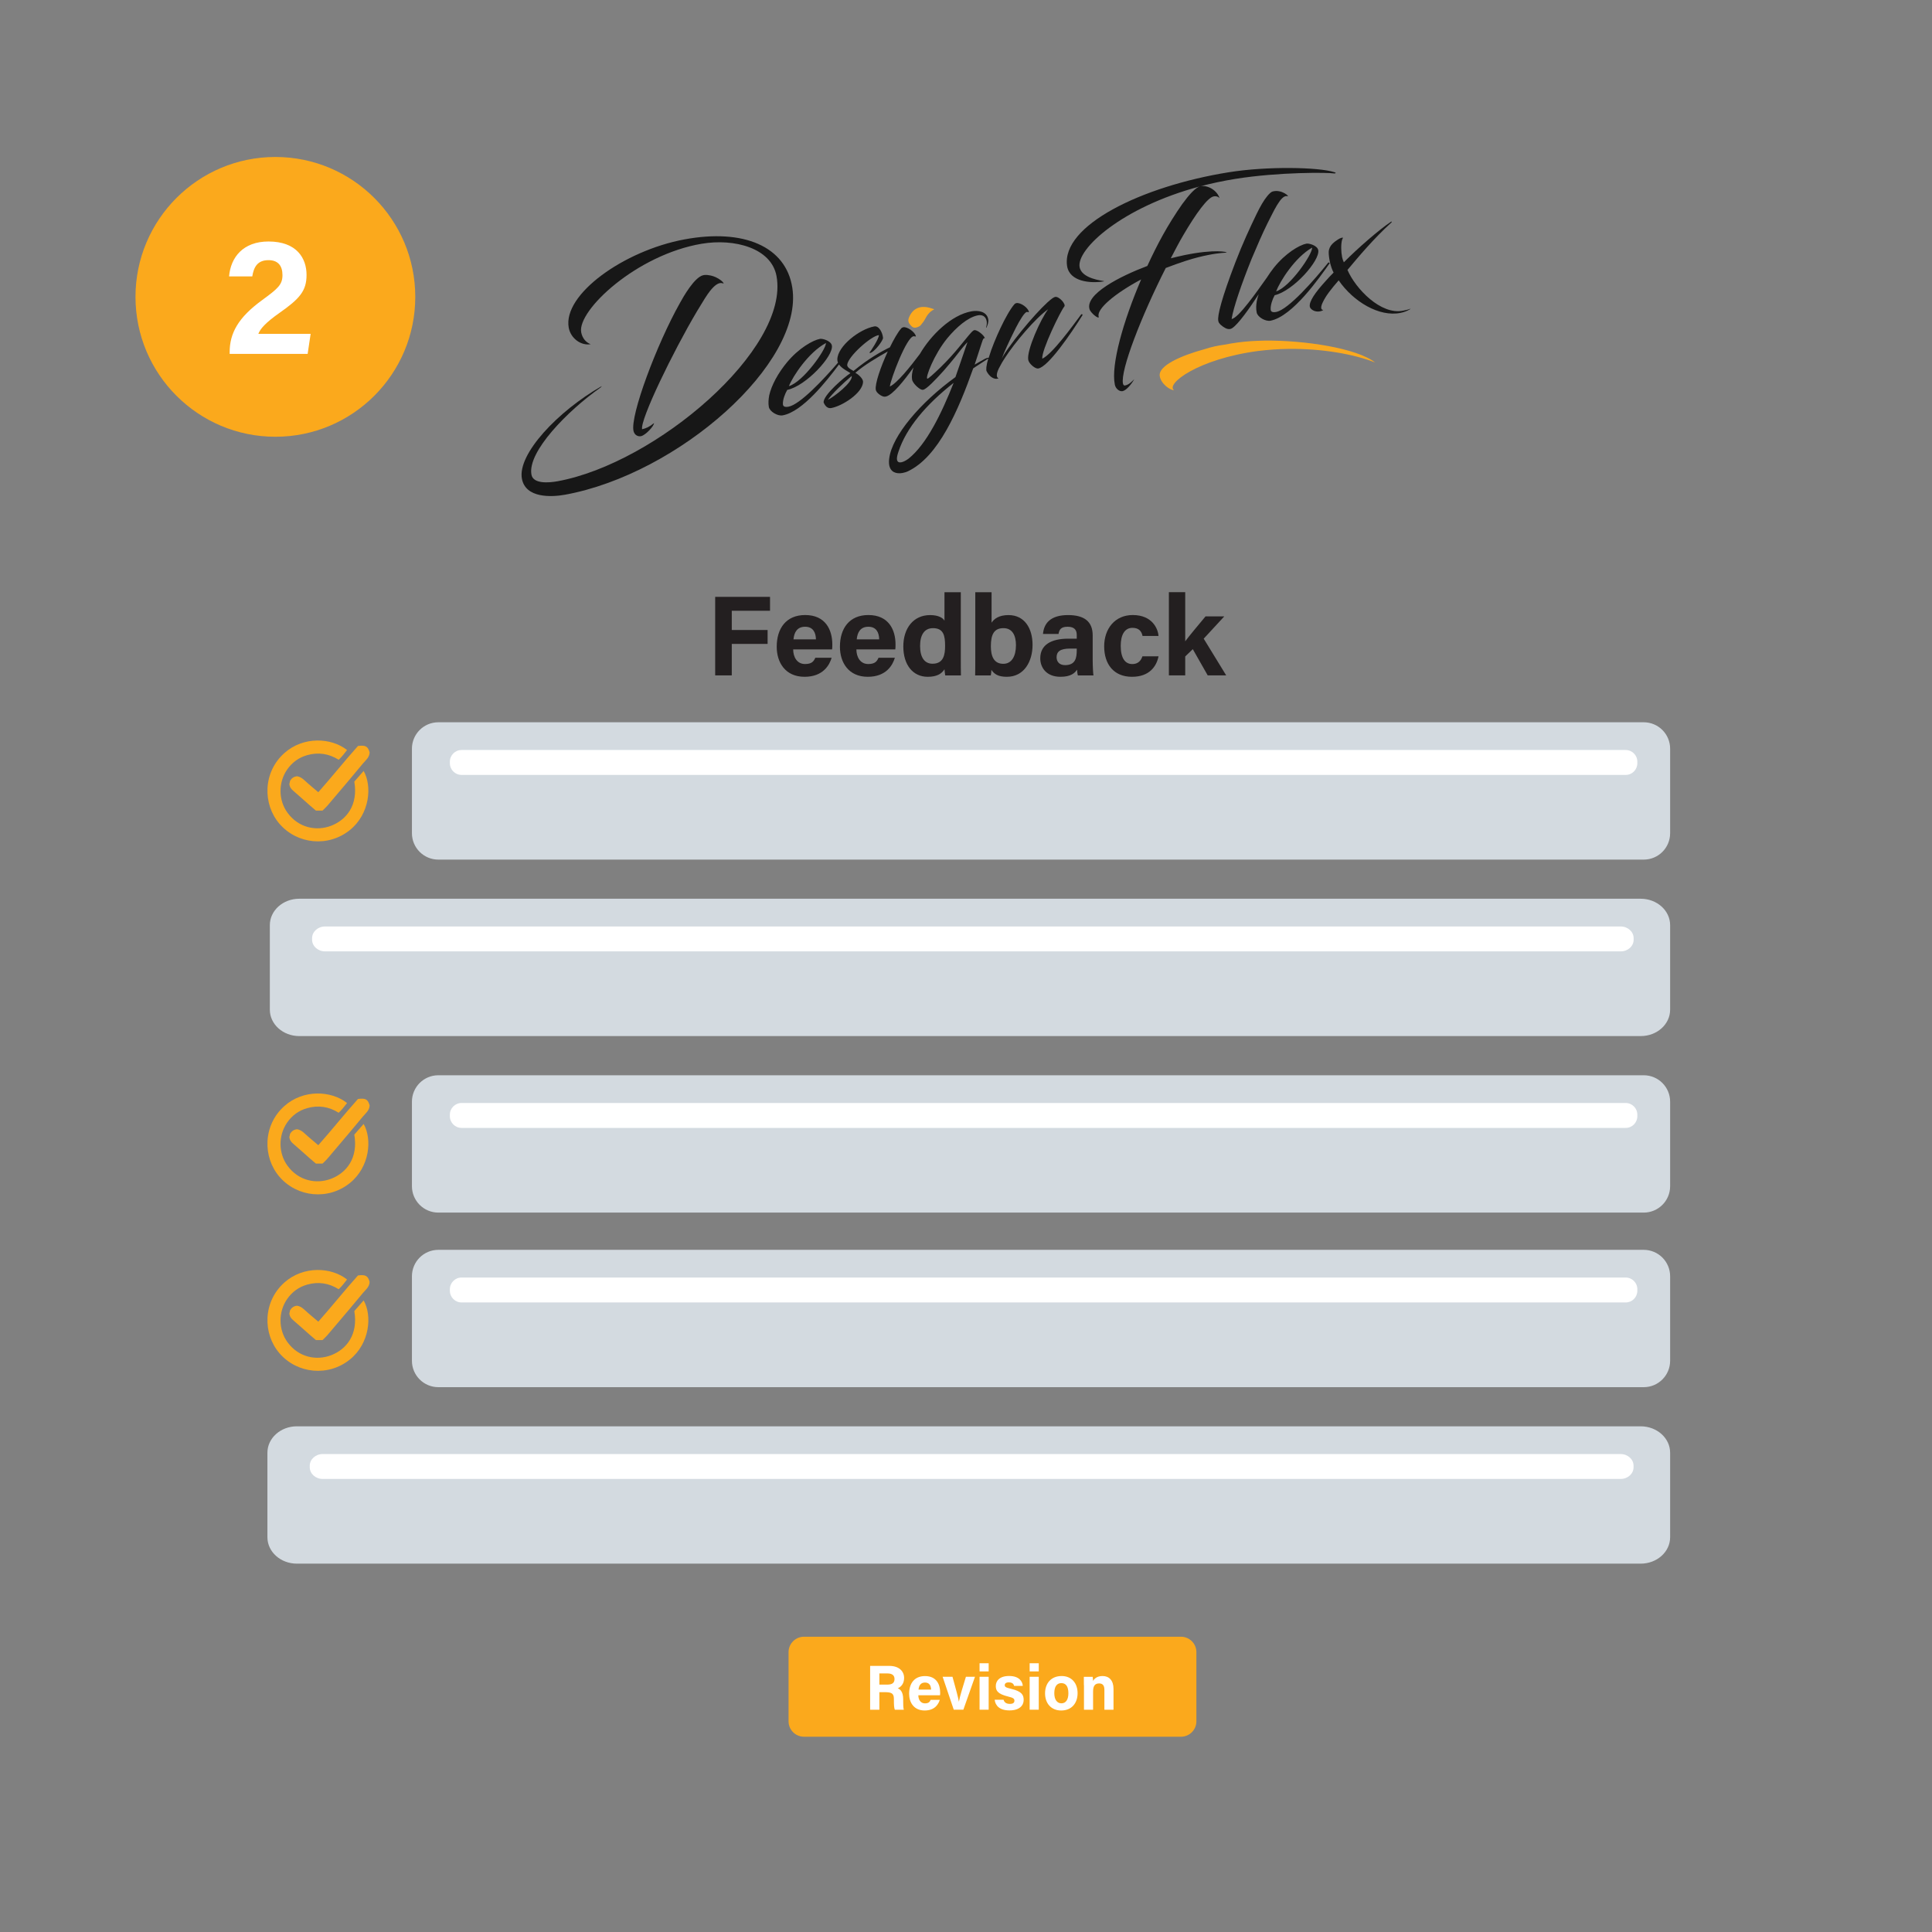
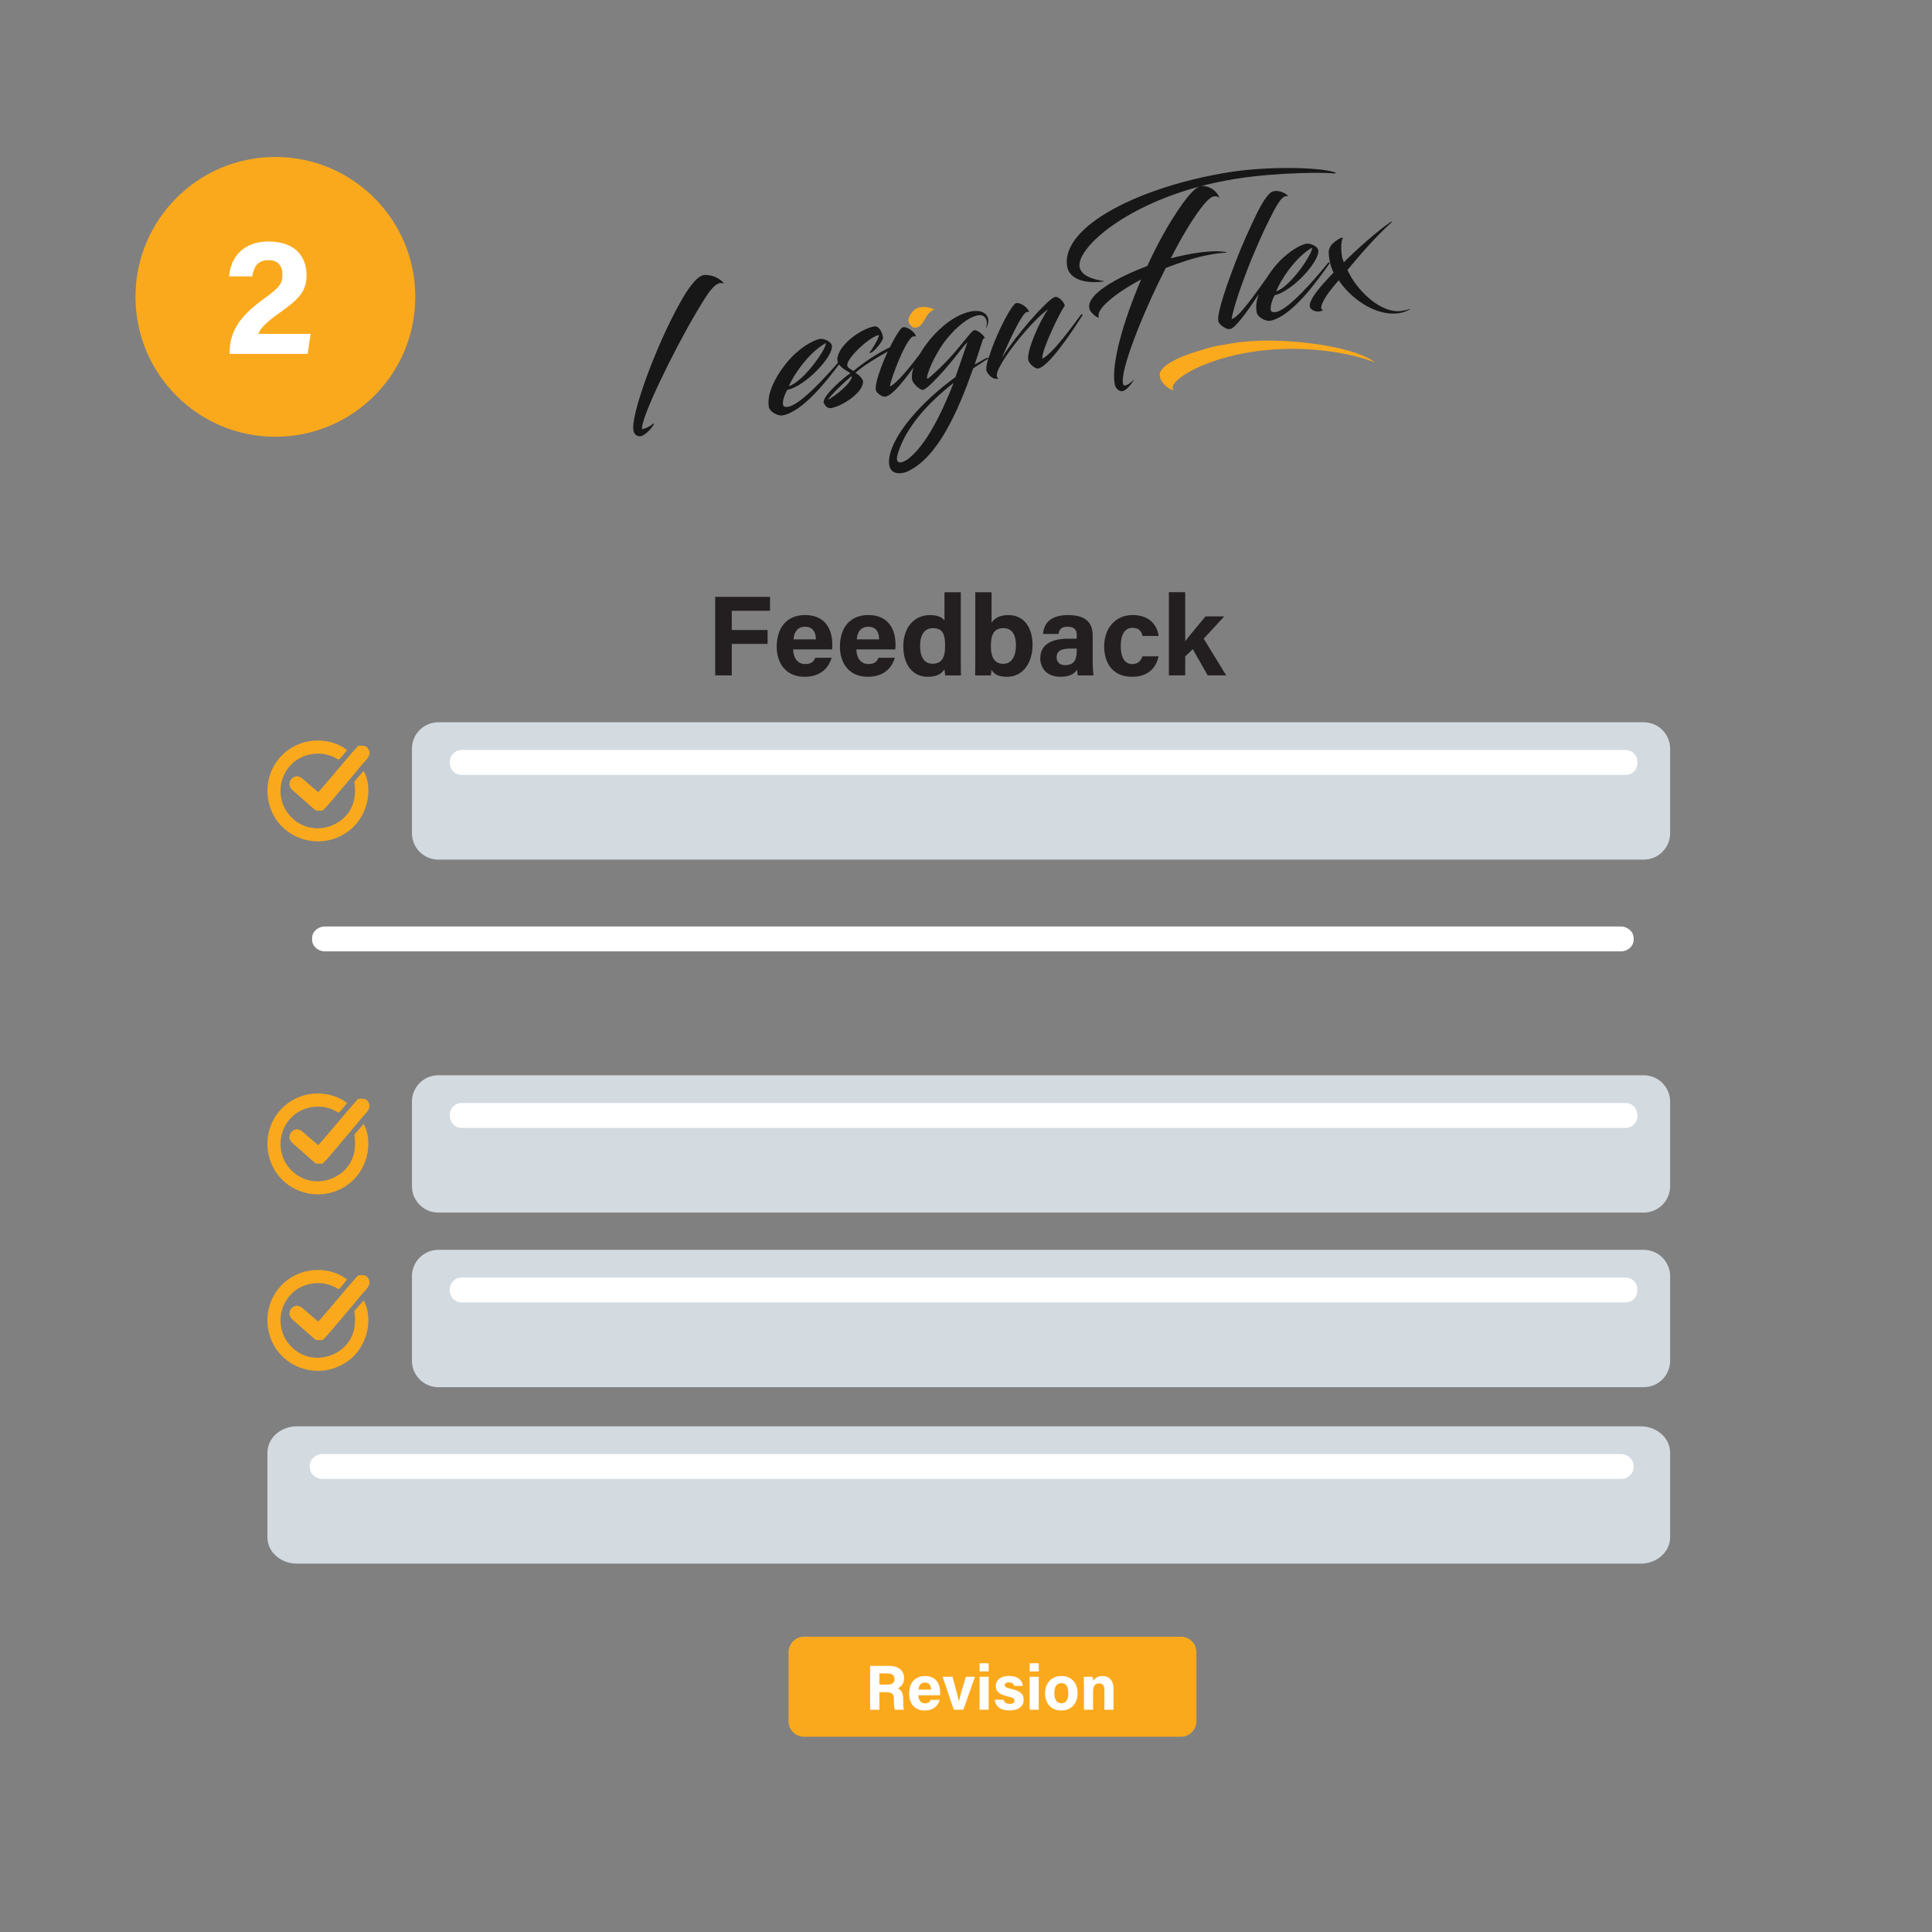
<svg xmlns="http://www.w3.org/2000/svg" version="1.1" id="Layer_1" x="0px" y="0px" viewBox="0 0 438.9 438.9" style="enable-background:new 0 0 438.9 438.9;" xml:space="preserve">
  <rect x="0" y="0" width="438.9" height="438.9" fill="#808080" stroke="none" />
  <style type="text/css">
	.st0{fill:#231F20;}
	.st1{fill:none;}
	.st2{fill:#171717;}
	.st3{fill:#FBA91D;}
	.st4{fill:#FBA91C;}
	.st5{fill:#FFFFFF;}
	.st6{fill:#D3DAE0;}
</style>
  <g>
    <g>
      <path class="st0" d="M162.47,135.59h12.46v3.16h-8.69v4.37h8.14v3.16h-8.14v7.15h-3.77V135.59z" />
      <path class="st0" d="M180.19,147.53c0,1.68,0.84,3.32,2.69,3.32c1.54,0,1.99-0.62,2.34-1.43h3.71c-0.48,1.64-1.94,4.33-6.15,4.33    c-4.41,0-6.33-3.3-6.33-6.82c0-4.2,2.16-7.21,6.46-7.21c4.6,0,6.17,3.33,6.17,6.68c0,0.45,0,0.75-0.05,1.13H180.19z     M185.36,145.25c-0.03-1.56-0.65-2.87-2.46-2.87c-1.78,0-2.49,1.23-2.64,2.87H185.36z" />
      <path class="st0" d="M194.55,147.53c0,1.68,0.84,3.32,2.69,3.32c1.54,0,1.99-0.62,2.34-1.43h3.71c-0.48,1.64-1.94,4.33-6.15,4.33    c-4.41,0-6.33-3.3-6.33-6.82c0-4.2,2.16-7.21,6.46-7.21c4.6,0,6.17,3.33,6.17,6.68c0,0.45,0,0.75-0.05,1.13H194.55z     M199.73,145.25c-0.03-1.56-0.65-2.87-2.46-2.87c-1.78,0-2.49,1.23-2.64,2.87H199.73z" />
      <path class="st0" d="M218.27,134.54v15.22c0,1.22,0,2.46,0.03,3.68h-3.57c-0.07-0.4-0.15-1.09-0.17-1.4    c-0.65,1.06-1.8,1.71-3.8,1.71c-3.39,0-5.55-2.72-5.55-6.9c0-4.12,2.29-7.12,6.09-7.12c1.93,0,2.96,0.68,3.26,1.28v-6.47H218.27z     M209.02,146.75c0,2.61,1.02,4.03,2.83,4.03c2.55,0,2.85-2.13,2.85-4.05c0-2.29-0.32-4.03-2.75-4.03    C210,142.7,209.02,144.22,209.02,146.75z" />
      <path class="st0" d="M221.55,134.54h3.71v6.92c0.55-0.86,1.66-1.73,3.84-1.73c3.65,0,5.47,3.01,5.47,6.77    c0,3.84-1.97,7.25-5.83,7.25c-1.99,0-2.87-0.61-3.52-1.58c0,0.44-0.07,0.93-0.14,1.27h-3.55c0.03-1.45,0.03-2.93,0.03-4.38V134.54    z M230.8,146.57c0-2.23-0.83-3.87-2.83-3.87c-2.12,0-2.87,1.38-2.87,4.11c0,2.26,0.67,3.99,2.83,3.99    C229.81,150.8,230.8,149.1,230.8,146.57z" />
      <path class="st0" d="M248.23,149.98c0,1.28,0.1,3.14,0.18,3.46h-3.54c-0.1-0.27-0.18-0.97-0.19-1.31    c-0.49,0.75-1.4,1.62-3.77,1.62c-3.23,0-4.59-2.12-4.59-4.2c0-3.05,2.45-4.46,6.38-4.46c0.65,0,1.46,0,1.91,0v-0.82    c0-0.95-0.34-1.89-2.06-1.89c-1.57,0-1.91,0.67-2.08,1.64h-3.53c0.2-2.38,1.67-4.31,5.75-4.29c3.59,0.02,5.54,1.43,5.54,4.62    V149.98z M244.61,147.34c-0.31,0-1.02,0-1.51,0c-2.24,0-3.07,0.68-3.07,1.97c0,0.97,0.6,1.79,1.93,1.79    c2.36,0,2.65-1.64,2.65-3.41V147.34z" />
      <path class="st0" d="M263.19,149.11c-0.46,2.23-2.03,4.64-6.03,4.64c-4.17,0-6.32-2.89-6.32-6.92c0-3.96,2.41-7.11,6.49-7.11    c4.52,0,5.77,3.24,5.85,4.76h-3.62c-0.23-1.09-0.85-1.85-2.3-1.85c-1.7,0-2.66,1.49-2.66,4.08c0,2.85,1.02,4.15,2.64,4.15    c1.27,0,1.96-0.75,2.29-1.76H263.19z" />
      <path class="st0" d="M269.25,145.69c0.99-1.34,2.76-3.42,4.61-5.66h4.26l-4.67,5.06l5.11,8.34h-4.2l-3.39-5.96l-1.72,1.66v4.3    h-3.71v-18.9h3.71V145.69z" />
    </g>
  </g>
  <g>
    <path class="st1" d="M204.08,102.66c-0.28,0.84-0.37,1.41-0.31,1.79c0.1,0.53,0.47,0.66,0.97,0.57c0.53-0.1,1.14-0.44,1.69-0.86   c4.02-3.21,7.44-10.18,10.19-17.18C210.35,91.9,205.84,97.22,204.08,102.66z" />
    <path class="st1" d="M188.06,90.84c1.41-0.69,5.69-3.99,5.43-5.44C191.44,87.11,188.97,89.53,188.06,90.84z" />
    <path class="st1" d="M298.09,56.25c-3.93,2.22-7.35,7.69-8.19,9.95C293.13,65.15,298.16,57.73,298.09,56.25z" />
    <path class="st1" d="M187.64,77.92c-3.98,2.14-7.53,7.56-8.42,9.8C182.47,86.74,187.67,79.41,187.64,77.92z" />
-     <path class="st2" d="M179.99,65.35c-1.45-9.37-11.05-13.47-24.52-10.96c-13.72,2.55-27.65,12.49-26.27,20.05   c0.44,2.41,2.78,4.15,4.98,3.75c-1.05-0.38-1.9-1.36-2.15-2.71c-0.9-4.96,12.58-17.62,27.4-20.11c7.38-1.24,15.81,0.95,16.98,7.37   c3.01,16.54-27.41,42.52-49.76,46.59c-2,0.36-5.53,0.64-5.92-1.51c-0.95-5.21,8.27-14.55,15.71-19.79   c0.17-0.19,0.26-0.26,0.25-0.31c-9.99,5.7-19.14,15.44-18.13,21.01c0.82,4.51,6.77,4.2,9.78,3.66   C154.2,107.68,182.68,82.41,179.99,65.35z" />
    <path class="st2" d="M161.26,66.15c1.01-1.28,1.98-2.07,2.88-1.81c0.88,0.43-0.77-1.55-3.19-1.83c-0.38-0.07-0.85-0.07-1.2,0.01   c-1.99,0.45-4.52,4.9-5.33,6.39c-5.2,9.24-11.3,25.48-10.5,29c0.23,0.99,1.09,1.32,1.73,1.17c0.99-0.23,2.89-2.23,2.93-2.97   c-1.05,0.87-1.86,1.21-2.71,1.4c-0.49-2.14,7.03-17.65,12.5-26.85C159.89,68.14,160.57,67.04,161.26,66.15z" />
    <path class="st2" d="M245.59,71.46c-2.02,2.73-6.53,8.95-8.81,10.03c-0.25-1.81,4.19-10.93,5.01-11.86   c0.42-0.51-1.18-2.35-2.09-2.18c-1.3,0.24-7.07,6.61-10.58,11.58c-0.66,0.91-1.25,1.8-1.56,2.49c0.38-1.17,1.85-4.35,3.21-7.04   c0.87-1.7,1.99-3.55,2.5-3.61c0.31-0.02,0.5,0.15,0.47-0.01c-0.17-0.95-1.89-2.18-2.85-2c-0.11,0.02-0.34,0.1-0.46,0.28   c-0.85,0.94-2.16,3.27-3.18,5.46c-0.94,1.98-1.98,4.5-2.57,6.46c-0.03,0.08-0.05,0.15-0.07,0.22c-0.13-0.03-0.49,0.04-0.83,0.22   c-0.79,0.42-1.57,0.88-2.36,1.33l1.54-4.73c0.41-1.41,0.62-1.33,0.76-1.24c0.07-0.49-1.91-2.25-2.57-1.78   c-0.59,0.42-1.06,1.1-3.29,3.79c-1.06,1.3-2.6,3.03-4.21,4.59c-1.48,1.41-2.82,2.68-3,2.56c-0.44-0.24,1.49-5.43,4.55-9.18   c2.13-2.56,4.59-4.66,6.78-5.17c1.13-0.28,1.96,0.16,2.17,1.3c0.1,0.57-0.04,1.07-0.13,1.44c-0.03,0.05,0.01,0.08,0.08,0.02   c0.25-0.56,0.52-1.28,0.4-1.92c-0.33-1.79-2.34-2.06-3.83-1.78c-4.56,0.83-9.22,5.42-11.69,9.67c-2.2,2.94-5.18,6.64-6.83,7.41   c0.17-1.65,3.81-11.29,5.4-11.42c0.31-0.02,0.54,0.14,0.51-0.01c-0.17-0.95-1.98-2.2-2.85-2.04c-0.15,0.03-0.37,0.11-0.53,0.33   c-0.7,0.8-1.62,2.39-2.52,4.23c-1.99,0.96-4.99,2.66-8.26,5.37c-0.44-0.27-1.47-0.72-1.44-1.39c0.17-1.88,5.42-6.58,7.2-6.75   c0.06,0.78-2.01,3.91-2.12,3.93c-0.04,0.01,0.07,0.15,0.1,0.14c1.03-0.19,3.02-2.91,2.96-3.45c-0.09-1.13-0.9-2.79-1.97-2.6   c-3.36,0.61-8.33,4.47-8.41,7.48c-0.01,0.27,0.05,0.53,0.15,0.76c-3.38,3.93-8.67,9.53-11.23,10c-0.84,0.15-1.23-0.05-1.28-0.52   c-0.07-1.01,0.44-2.36,0.98-3.29c4.25-0.89,10.57-7.72,10.14-10.08c-0.19-1.07-2.11-1.62-2.68-1.52c-1.64,0.3-4.82,2.1-7.5,5.31   c-2.03,2.46-3.54,5.21-4.06,7.55c-0.15,0.89-0.24,1.7-0.08,2.61c0.19,1.03,1.96,2.12,3.14,1.91c4.52-0.82,9.99-7.8,12.8-11.56   c0.72,1.02,2.21,1.64,2.59,1.98c-1.24,0.78-6.26,5-6.08,6.66c0.34,0.8,0.89,1.41,1.73,1.26c2.48-0.45,7.14-3.39,7.23-5.96   c-0.03-0.82-1.19-1.75-1.75-2.05c2.02-1.76,5.06-3.56,7.36-4.84c-1.59,3.43-2.96,7.38-2.72,8.72c0.13,0.69,1.25,1.47,1.9,1.55   c0.2,0,0.31-0.02,0.46-0.05c1.45-0.39,3.91-3.38,6.21-6.59c-0.34,1.06-0.46,2-0.33,2.76c0.14,0.76,1.34,1.96,2.1,2.26   c0.13,0.06,0.33,0.06,0.4,0.05c0.8-0.15,2.75-2.19,4.62-4.27c1.83-2.07,3.59-4.32,4.06-4.95c0.61-0.78,1.43-1.64,1.4-1.6   c0,0-2.16,6.34-2.73,7.94c-8.01,5.79-14.39,13.34-15.04,18.46c-0.09,0.61-0.07,1.12,0,1.54c0.29,1.6,1.59,2.03,3,1.78   c0.42-0.08,0.83-0.19,1.23-0.38c6.97-3.28,11.52-13.99,14.85-23.39c1.09-0.71,2.21-1.47,3.34-2.18c0.03-0.02,0.06-0.03,0.08-0.05   c-0.51,1.69-0.51,2.63-0.39,2.86c0.51,1.05,1.64,2.1,2.74,1.63c-0.62-0.16-0.54-1.24,0.27-2.65c0.32-0.61,0.68-1.27,1.08-1.85   c2.27-3.56,7.03-9.2,9.9-11.18c-1.66,2.15-4.92,9.33-4.52,11.5c0.08,0.42,0.45,0.94,0.96,1.36c0.46,0.39,0.95,0.65,1.33,0.59   c2.29-0.42,7.36-7.84,10.01-12.07C246.03,71.5,245.78,71.23,245.59,71.46z M187.64,77.92c0.03,1.49-5.17,8.82-8.42,9.8   C180.11,85.47,183.66,80.06,187.64,77.92z M188.06,90.84c0.9-1.31,3.38-3.73,5.43-5.44C193.76,86.85,189.47,90.15,188.06,90.84z    M206.44,104.16c-0.55,0.42-1.16,0.76-1.69,0.86c-0.5,0.09-0.87-0.04-0.97-0.57c-0.07-0.38,0.02-0.95,0.31-1.79   c1.77-5.44,6.27-10.75,12.55-15.68C213.88,93.98,210.46,100.94,206.44,104.16z" />
    <path class="st3" d="M206.85,73.86c0.54,0.68,1.01,0.73,1.86,0.34c0.16-0.07,0.33-0.18,0.44-0.31c0.34-0.42,0.7-0.84,0.95-1.31   c0.49-0.96,1.08-1.8,2.1-2.28c-0.04-0.04-0.06-0.08-0.09-0.09c-0.35-0.11-0.69-0.23-1.04-0.32c-2.2-0.54-3.78,0.27-4.58,2.26   c-0.24,0.61-0.16,1.09,0.24,1.57C206.77,73.76,206.81,73.81,206.85,73.86z" />
    <path class="st3" d="M287.2,77.38c-1.06,0.01-2.03,0.07-3,0.12c-1.82,0.11-3.93,0.39-6.04,0.8c-0.69,0.09-1.43,0.22-2.22,0.39   c-0.85,0.19-1.63,0.41-2.33,0.64c-5.52,1.51-10.4,3.77-10.16,6.01c0.24,1.86,2.37,3.31,3.26,3.3c-1.96-1.37,5.37-7.09,19.13-8.91   c2.28-0.28,4.56-0.44,6.85-0.47c7.65-0.1,14.94,1.2,19.71,3.09C308.25,79.1,296.38,77.26,287.2,77.38z" />
    <path class="st2" d="M255.11,87.15c-0.62-3.02,4.19-15.37,9.72-26.27c1.52-0.59,3.1-1.15,4.64-1.65c1.98-0.64,3.64-1.03,4.95-1.29   c2.75-0.56,4.03-0.49,4.25-0.58s-2.57-0.84-9.56,0.59c-0.99,0.2-2.02,0.46-3.14,0.73c0.98-1.89,1.86-3.57,2.8-5.18   c2.96-5.07,5.57-8.61,6.93-8.88c0.41-0.08,0.93-0.05,1.35,0.38c-0.6-1.8-2.72-3.01-4.35-2.68c2.48-0.66,5.11-1.22,7.87-1.67   c10.09-1.62,21.27-1.46,22.37-1.26c0.31,0.08,0.84-0.09,0.17-0.28c-3.5-1.14-15.21-1.39-24.01,0.03   c-19.84,3.19-37.99,12.12-36.69,21.27c0.55,3.66,5.45,3.98,8.23,3.53c0.17-0.03,0.2-0.07,0.2-0.07c-0.36-0.11-5.15-0.53-5.59-3.23   c-0.66-4.1,9.59-13.55,27.29-18.28c-0.98,0.31-2.36,1.79-3.96,3.99c-3.31,4.72-5.69,9.19-7.94,14.07   c-6.24,2.35-14.15,6.41-13.13,9.82c0.28,0.93,2.28,2.45,2.08,1.69c-0.54-1.72,3.75-5.32,9.65-8.45c-4.05,9.42-6.9,19.4-5.98,23.91   c0.19,0.95,1.08,1.61,1.76,1.47c0.86-0.17,2.06-1.64,2.64-2.7c-0.63,0.6-1.16,1.22-2.11,1.42   C255.34,87.62,255.16,87.42,255.11,87.15z" />
    <path class="st2" d="M285.49,71.01c0.21,1.02,2,2.08,3.17,1.84c5.04-1.03,11.1-9.79,13.39-13.02c0.09-0.14-0.21-0.27-0.31-0.17   c-3.18,3.96-9.03,10.64-11.79,11.2c-0.83,0.17-1.23-0.03-1.28-0.49c-0.09-1.01,0.39-2.37,0.9-3.3c4.22-0.98,10.37-7.91,9.9-10.26   c-0.22-1.06-2.14-1.58-2.7-1.46c-1.63,0.33-4.76,2.19-7.37,5.45c-0.58,0.73-1.1,1.48-1.58,2.23c-2.1,2.95-6.49,9.3-8.03,9.43   c0.41-2.61,2.27-8,4.55-13.67c1.33-3.15,2.43-5.7,3.63-8.12c1.25-2.38,2.98-6.44,4.43-6.11c0.8,0.27-1.16-1.62-3.25-1.07   c-0.34,0.07-0.77,0.47-1.25,1.04c-0.79,0.95-1.61,2.38-2.44,4.09c-1.44,2.98-3.2,6.76-4.79,10.92c-3.14,8.17-4.14,12.2-3.91,13.34   c0.09,0.42,0.18,0.48,0.23,0.54c0.34,0.52,1.34,1.15,1.67,1.24c0.38,0.12,0.79,0.19,1.24-0.1c1.35-0.83,3.96-4.51,6.04-7.71   c-0.18,0.53-0.33,1.05-0.43,1.55C285.37,69.29,285.3,70.1,285.49,71.01z M298.09,56.25c0.07,1.49-4.97,8.9-8.19,9.95   C290.75,63.94,294.17,58.47,298.09,56.25z" />
    <path class="st2" d="M320.26,70.19c-0.44,0.17-0.97,0.28-1.54,0.39c-5,1.02-10.75-4.95-12.61-9.26c2.47-2.95,6.06-7.23,9.96-10.75   c0.17-0.15,0.13-0.34-0.11-0.17c-2.57,1.71-7.53,5.99-10.67,9.19c-0.14-0.29-0.31-0.73-0.4-1.18c-0.25-1.25-0.28-2.9-0.01-3.9   c0.13-0.34,0.16-0.39,0.22-0.48c-0.19-0.16-0.8,0.16-1.11,0.35c-0.83,0.56-2.06,1.33-2.14,2.84c-0.01,0.52,0.07,1.33,0.24,2.16   c0.19,0.91,0.5,1.87,0.87,2.54c-0.59,0.59-1.21,1.23-1.75,1.86c-2.48,2.71-3.88,4.77-3.65,5.91c0.04,0.19,0.15,0.36,0.3,0.49   c0.89,0.88,2.3,0.64,2.77,0.22c-0.58,0.04-0.68-0.65-0.09-1.8c0.66-1.4,1.82-2.89,3.57-4.91c3.36,4.88,9.24,8.37,14.05,7.39   c0.76-0.15,1.53-0.43,2.16-0.83C320.52,70.13,320.37,70.12,320.26,70.19z" />
  </g>
  <circle class="st4" cx="62.56" cy="67.44" r="31.78" />
  <g>
    <g>
      <path class="st5" d="M52.17,80.39v-0.35c0-4.37,1.96-7.92,7.39-11.87c3.54-2.59,4.61-3.48,4.61-5.67c0-2.17-1.05-3.4-3.17-3.4    c-2.46,0-3.34,1.5-3.69,3.69h-5.27c0.36-4.33,3.19-7.93,8.95-7.93c6.45,0,8.65,3.84,8.65,7.59c0,3.65-1.57,5.42-6.19,8.66    c-3.09,2.17-4.34,3.6-4.76,4.73h11.88l-0.68,4.55C69.89,80.39,52.17,80.39,52.17,80.39z" />
    </g>
  </g>
  <path class="st6" d="M373.41,195.28H99.58c-3.31,0-6-2.68-6-6v-19.2c0-3.31,2.68-6,6-6h273.83c3.31,0,6,2.68,6,6v19.2  C379.41,192.6,376.73,195.28,373.41,195.28z" />
  <path class="st5" d="M369.32,176.04H104.85c-1.46,0-2.65-1.19-2.65-2.65v-0.36c0-1.46,1.19-2.65,2.65-2.65h264.46  c1.46,0,2.65,1.19,2.65,2.65v0.36C371.96,174.85,370.78,176.04,369.32,176.04z" />
-   <path class="st6" d="M372.73,235.37H67.98c-3.68,0-6.68-2.68-6.68-6v-19.2c0-3.31,2.98-6,6.68-6h304.75c3.68,0,6.68,2.68,6.68,6  v19.2C379.41,232.69,376.43,235.37,372.73,235.37z" />
  <path class="st5" d="M368.18,216.13H73.85c-1.62,0-2.95-1.19-2.95-2.65v-0.36c0-1.46,1.32-2.65,2.95-2.65h294.32  c1.62,0,2.95,1.19,2.95,2.65v0.36C371.12,214.95,369.81,216.13,368.18,216.13z" />
  <path class="st6" d="M373.41,275.47H99.58c-3.31,0-6-2.68-6-6v-19.2c0-3.31,2.68-6,6-6h273.83c3.31,0,6,2.68,6,6v19.2  C379.41,272.78,376.73,275.47,373.41,275.47z" />
  <path class="st5" d="M369.32,256.23H104.85c-1.46,0-2.65-1.19-2.65-2.65v-0.36c0-1.46,1.19-2.65,2.65-2.65h264.46  c1.46,0,2.65,1.19,2.65,2.65v0.36C371.96,255.04,370.78,256.23,369.32,256.23z" />
  <path class="st6" d="M373.41,315.13H99.58c-3.31,0-6-2.68-6-6v-19.2c0-3.31,2.68-6,6-6h273.83c3.31,0,6,2.68,6,6v19.2  C379.41,312.44,376.73,315.13,373.41,315.13z" />
  <path class="st5" d="M369.32,295.88H104.85c-1.46,0-2.65-1.19-2.65-2.65v-0.36c0-1.46,1.19-2.65,2.65-2.65h264.46  c1.46,0,2.65,1.19,2.65,2.65v0.36C371.96,294.7,370.78,295.88,369.32,295.88z" />
  <path class="st6" d="M372.72,355.22H67.44c-3.69,0-6.69-2.68-6.69-6v-19.2c0-3.31,2.99-6,6.69-6h305.28c3.69,0,6.69,2.68,6.69,6  v19.2C379.41,352.54,376.42,355.22,372.72,355.22z" />
  <path class="st5" d="M368.16,335.98H73.32c-1.63,0-2.95-1.19-2.95-2.65v-0.36c0-1.46,1.33-2.65,2.95-2.65h294.83  c1.63,0,2.95,1.19,2.95,2.65v0.36C371.1,334.79,369.79,335.98,368.16,335.98z" />
  <path class="st4" d="M268.28,394.54h-85.63c-1.94,0-3.51-1.57-3.51-3.51v-15.7c0-1.94,1.57-3.51,3.51-3.51h85.63  c1.94,0,3.51,1.57,3.51,3.51v15.7C271.79,392.97,270.22,394.54,268.28,394.54z" />
  <g id="iUjLOm_3_">
    <g>
      <path class="st4" d="M80.49,177.56c0.72-0.82,1.41-1.61,2.12-2.42c1.97,3.45,1.39,9.78-3.12,13.42    c-4.9,3.96-11.95,3.25-15.98-1.39c-3.87-4.47-3.81-11.75,1.12-16.12c4.3-3.81,10.64-3.5,14.21-0.66c-0.59,0.74-1.14,1.51-1.9,2.21    c-2.23-1.41-4.64-1.76-7.16-1.05c-1.89,0.54-3.42,1.65-4.54,3.26c-2.06,2.97-1.99,7,0.07,9.82c2.55,3.49,6.6,4.22,9.89,2.97    C78.74,186.25,81.4,182.87,80.49,177.56z" />
      <path class="st4" d="M65.73,178.15c0.06-0.28,0.12-0.55,0.18-0.8c0.36-0.58,0.85-0.93,1.55-1c0.68,0.08,1.22,0.45,1.74,0.94    c0.98,0.91,2.01,1.74,3.11,2.68c3.12-3.52,6.01-7.16,9.01-10.5c1.74-0.24,2.26,0.09,2.65,1.45c-0.04,1.18-0.92,1.8-1.54,2.55    c-1.93,2.36-3.91,4.67-5.88,7c-0.72,0.86-1.44,1.72-2.17,2.56c-0.35,0.4-0.74,0.75-1.11,1.12c-0.51,0-0.98,0-1.5,0    c-0.47-0.4-0.98-0.82-1.46-1.25c-1.24-1.09-2.46-2.2-3.71-3.27C66.12,179.22,65.8,178.77,65.73,178.15z" />
    </g>
  </g>
  <g id="iUjLOm_5_">
    <g>
      <path class="st4" d="M80.49,257.75c0.72-0.82,1.41-1.61,2.12-2.42c1.97,3.45,1.39,9.78-3.12,13.42    c-4.9,3.96-11.95,3.25-15.98-1.39c-3.87-4.47-3.81-11.75,1.12-16.12c4.3-3.81,10.64-3.5,14.21-0.66c-0.59,0.74-1.14,1.51-1.9,2.21    c-2.23-1.41-4.64-1.76-7.16-1.05c-1.89,0.54-3.42,1.65-4.54,3.26c-2.06,2.97-1.99,7,0.07,9.82c2.55,3.49,6.6,4.22,9.89,2.97    C78.74,266.44,81.4,263.05,80.49,257.75z" />
      <path class="st4" d="M65.73,258.34c0.06-0.28,0.12-0.55,0.18-0.8c0.36-0.58,0.85-0.93,1.55-1c0.68,0.08,1.22,0.45,1.74,0.94    c0.98,0.91,2.01,1.74,3.11,2.68c3.12-3.52,6.01-7.16,9.01-10.5c1.74-0.24,2.26,0.09,2.65,1.45c-0.04,1.18-0.92,1.8-1.54,2.55    c-1.93,2.36-3.91,4.67-5.88,7c-0.72,0.86-1.44,1.72-2.17,2.56c-0.35,0.4-0.74,0.75-1.11,1.12c-0.51,0-0.98,0-1.5,0    c-0.47-0.4-0.98-0.82-1.46-1.25c-1.24-1.09-2.46-2.2-3.71-3.27C66.12,259.41,65.8,258.96,65.73,258.34z" />
    </g>
  </g>
  <g id="iUjLOm_6_">
    <g>
      <path class="st4" d="M80.49,297.84c0.72-0.82,1.41-1.61,2.12-2.42c1.97,3.45,1.39,9.78-3.12,13.42    c-4.9,3.96-11.95,3.25-15.98-1.39c-3.87-4.47-3.81-11.75,1.12-16.12c4.3-3.81,10.64-3.5,14.21-0.66c-0.59,0.74-1.14,1.51-1.9,2.21    c-2.23-1.41-4.64-1.76-7.16-1.05c-1.89,0.54-3.42,1.65-4.54,3.26c-2.06,2.97-1.99,7,0.07,9.82c2.55,3.49,6.6,4.22,9.89,2.97    C78.74,306.53,81.4,303.15,80.49,297.84z" />
      <path class="st4" d="M65.73,298.43c0.06-0.28,0.12-0.55,0.18-0.8c0.36-0.58,0.85-0.93,1.55-1c0.68,0.08,1.22,0.45,1.74,0.94    c0.98,0.91,2.01,1.74,3.11,2.68c3.12-3.52,6.01-7.16,9.01-10.5c1.74-0.24,2.26,0.09,2.65,1.45c-0.04,1.18-0.92,1.8-1.54,2.55    c-1.93,2.36-3.91,4.67-5.88,7c-0.72,0.86-1.44,1.72-2.17,2.56c-0.35,0.4-0.74,0.75-1.11,1.12c-0.51,0-0.98,0-1.5,0    c-0.47-0.4-0.98-0.82-1.46-1.25c-1.24-1.09-2.46-2.2-3.71-3.27C66.12,299.51,65.8,299.05,65.73,298.43z" />
    </g>
  </g>
  <g>
    <g>
      <path class="st5" d="M199.77,384.42v3.99h-2.1v-9.96h4.38c2.17,0,3.34,1.2,3.34,2.73c0,1.34-0.73,2.06-1.45,2.36    c0.49,0.18,1.24,0.7,1.24,2.48v0.49c0,0.67,0.01,1.43,0.14,1.9h-2.04c-0.18-0.43-0.21-1.18-0.21-2.24v-0.15    c0-1.09-0.28-1.6-1.88-1.6H199.77z M199.77,382.7h1.81c1.18,0,1.63-0.45,1.63-1.28c0-0.81-0.53-1.26-1.58-1.26h-1.86V382.7z" />
      <path class="st5" d="M208.62,385.11c0,0.94,0.47,1.85,1.5,1.85c0.86,0,1.11-0.35,1.3-0.8h2.07c-0.27,0.92-1.08,2.42-3.43,2.42    c-2.46,0-3.53-1.84-3.53-3.8c0-2.35,1.2-4.02,3.61-4.02c2.57,0,3.44,1.86,3.44,3.73c0,0.25,0,0.42-0.03,0.63H208.62z     M211.51,383.83c-0.01-0.87-0.36-1.6-1.37-1.6c-0.99,0-1.39,0.68-1.47,1.6H211.51z" />
      <path class="st5" d="M216.38,380.92c0.71,2.53,1.31,4.75,1.45,5.65h0.01c0.21-1.23,0.94-3.49,1.59-5.65h2.06l-2.64,7.48h-2.18    l-2.53-7.48H216.38z" />
      <path class="st5" d="M222.53,377.85h2.07v1.85h-2.07V377.85z M222.53,380.92h2.07v7.48h-2.07V380.92z" />
      <path class="st5" d="M227.99,386.15c0.16,0.6,0.64,0.93,1.42,0.93c0.76,0,1.04-0.27,1.04-0.73c0-0.48-0.32-0.67-1.39-0.93    c-2.44-0.6-2.84-1.35-2.84-2.41c0-1.1,0.78-2.27,3.03-2.27c2.27,0,3.04,1.24,3.1,2.25h-1.97c-0.07-0.28-0.25-0.8-1.22-0.8    c-0.68,0-0.91,0.3-0.91,0.64c0,0.37,0.23,0.55,1.45,0.83c2.5,0.58,2.85,1.44,2.85,2.53c0,1.24-0.94,2.37-3.22,2.37    c-2.27,0-3.21-1.1-3.37-2.42H227.99z" />
      <path class="st5" d="M233.91,377.85h2.07v1.85h-2.07V377.85z M233.91,380.92h2.07v7.48h-2.07V380.92z" />
      <path class="st5" d="M244.8,384.65c0,2.26-1.35,3.93-3.72,3.93c-2.32,0-3.67-1.66-3.67-3.89c0-2.31,1.4-3.94,3.77-3.94    C243.38,380.75,244.8,382.3,244.8,384.65z M239.51,384.66c0,1.44,0.62,2.29,1.62,2.29c1.01,0,1.58-0.85,1.58-2.28    c0-1.57-0.57-2.31-1.61-2.31C240.13,382.37,239.51,383.08,239.51,384.66z" />
      <path class="st5" d="M246.23,382.81c0-0.64,0-1.33-0.01-1.88h2.01c0.04,0.19,0.07,0.71,0.08,0.95c0.25-0.47,0.86-1.13,2.17-1.13    c1.5,0,2.48,1.02,2.48,2.9v4.76h-2.07v-4.53c0-0.84-0.28-1.45-1.19-1.45c-0.88,0-1.38,0.49-1.38,1.81v4.17h-2.07V382.81z" />
    </g>
  </g>
</svg>